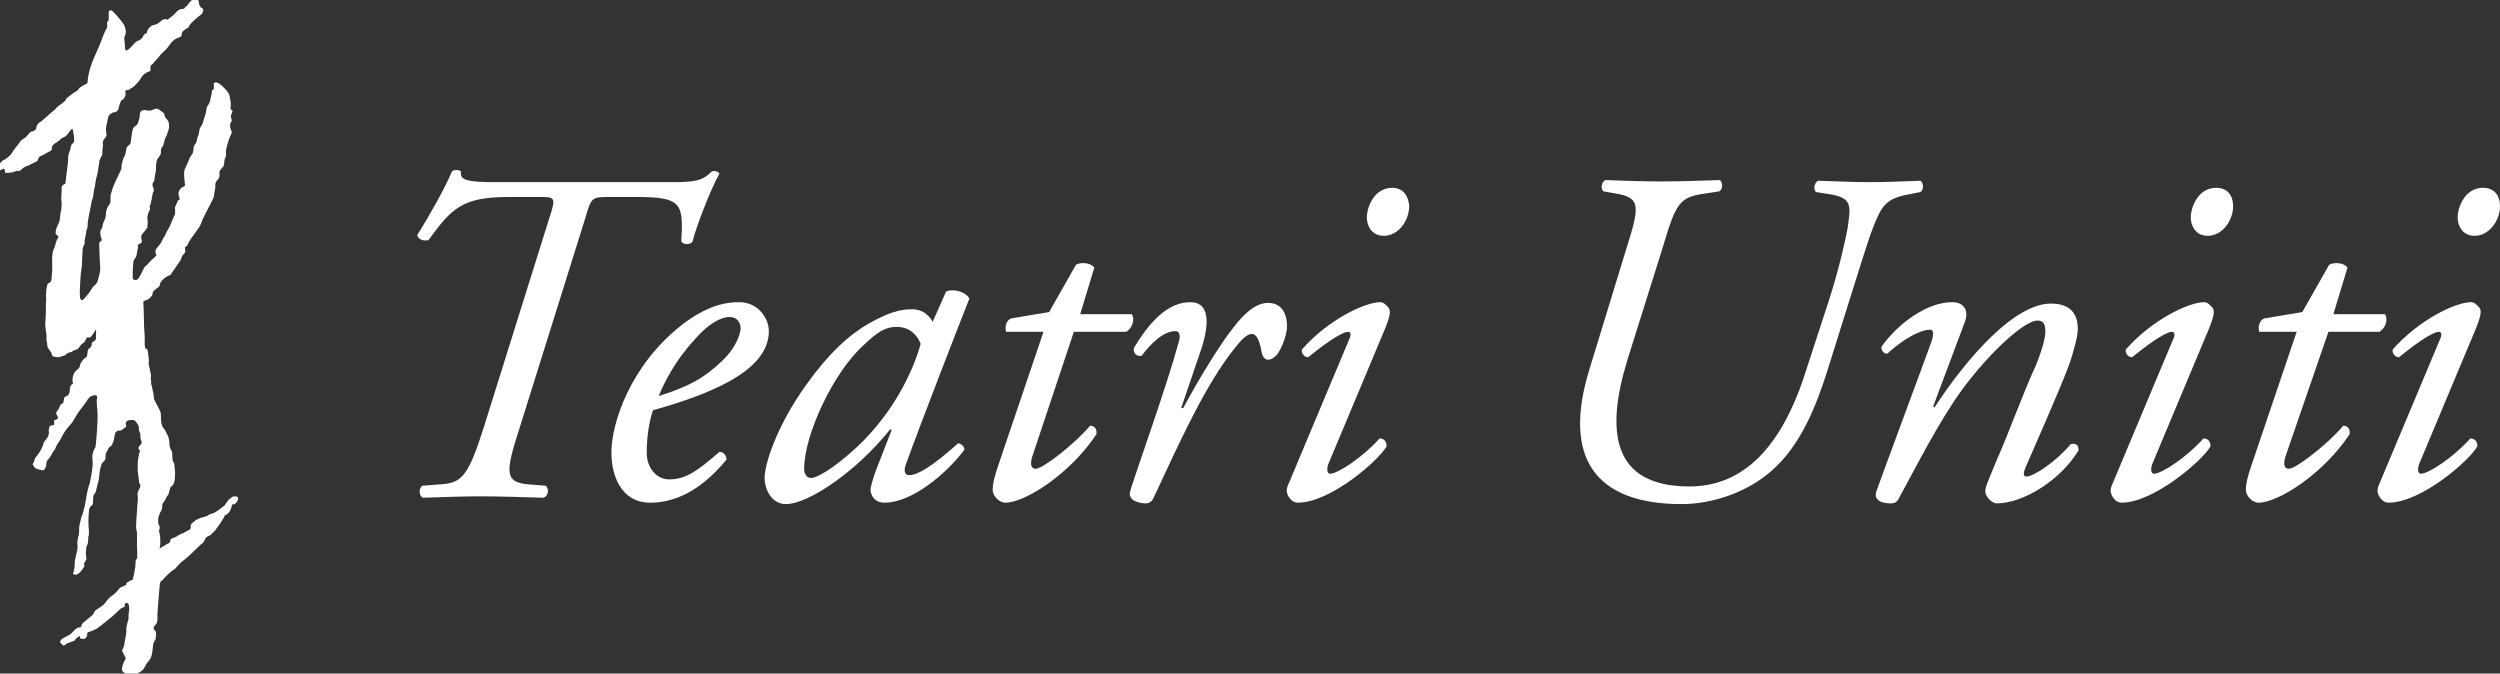
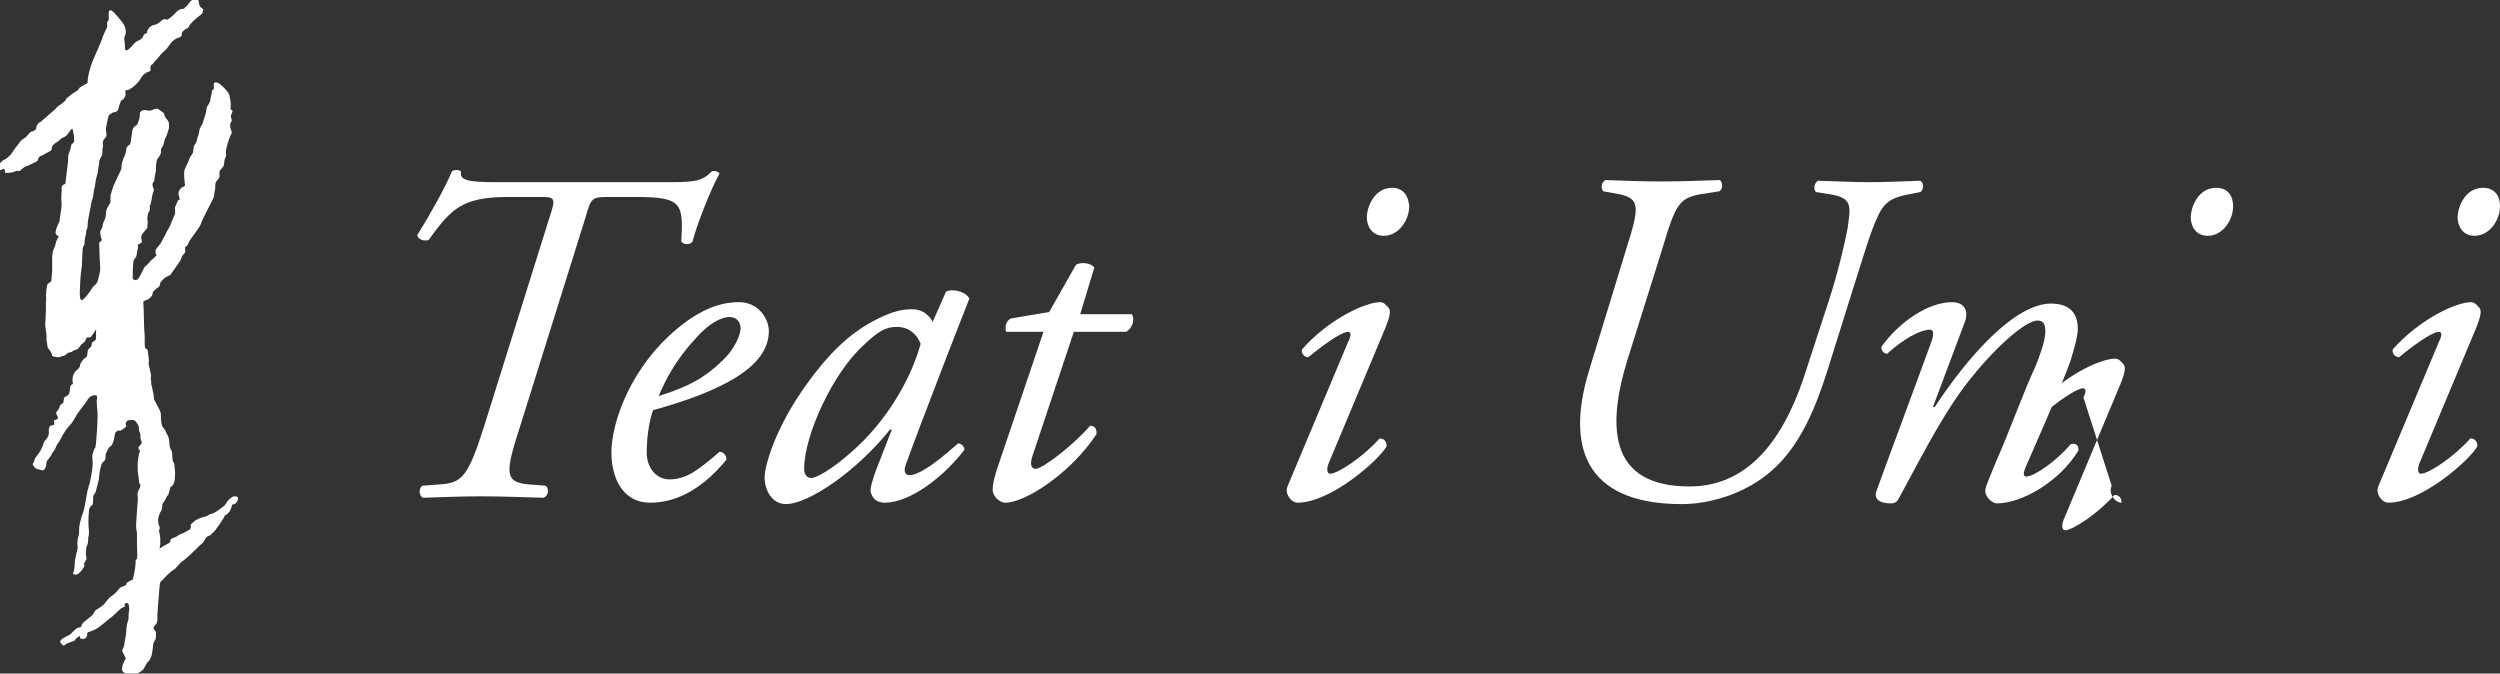
<svg xmlns="http://www.w3.org/2000/svg" version="1.1" id="Livello_1" x="0px" y="0px" viewBox="-93 9 354.1 95.4" style="enable-background:new -93 9 354.1 95.4;" xml:space="preserve">
  <rect x="-93" y="9" width="354.1" height="95.4" fill="#333333" stroke="none" />
  <style type="text/css">
	.st0{fill:#FFFFFF;}
</style>
  <path class="st0" d="M-22.8,34.8c-4.1,0-5.1-0.3-4.9-1.5c-0.3-0.3-1-0.3-1.3,0c-0.9,2.2-3.2,6.3-4.9,9c0.1,0.6,0.9,0.9,1.6,0.7  c3.2-4.4,4.7-6.1,11.3-6.1h4.4c2.2,0,2.4,0,1.4,3l-9.3,29.7c-2.2,6.9-3.1,7.8-6.1,8l-2.6,0.2c-0.5,0.4-0.5,1.4,0.1,1.7  c3.2-0.1,5.5-0.2,8.2-0.2c2.9,0,5.3,0.1,8.9,0.2c0.7-0.3,0.8-1.2,0.3-1.7l-2.5-0.2c-3.4-0.3-3.2-1.8-1.2-8l9.3-29.7  c0.8-2.8,0.9-3,3.1-3h4.1c6.5,0,6.7,0.9,6.4,6.3c0.3,0.5,1.3,0.5,1.6,0c0.4-1.8,2.5-7.3,3.8-9.6c-0.1-0.3-0.8-0.5-1.1-0.3  c-1.3,1.3-2.3,1.5-5.7,1.5H-22.8z" />
  <path class="st0" d="M11.7,51.8c-2,0-4.6,0.5-8.1,3.2c-7.3,5.7-10,13.9-10,18.1c0,3.3,1.4,7.1,5.5,7.1c2.8,0,6.7-1.1,10.8-6.1  C9.9,73.5,9.5,73,8.9,73c-3,2.6-4.7,3.9-7.1,3.9c-1.8,0-3.2-1.6-3.2-3.8c0-2.7,0.5-4.9,0.9-6c9.7-2.7,16.4-6.1,16.4-11.2  C15.9,54.1,14.4,51.8,11.7,51.8z M10.3,53.9c1.2,0,1.6,0.9,1.6,1.6c0,0.6-0.5,2.6-2.6,4.6c-2.5,2.4-4.6,3.6-9,5c0.8-2,2.4-5.1,5-7.9  C7.6,54.5,9.4,53.9,10.3,53.9z" />
  <path class="st0" d="M39.1,54.6c-0.3-0.7-1.1-1.3-1.3-1.4c-0.4-0.2-0.9-0.4-1.6-0.4c-1.8,0-3.4,0.5-6.1,2c-2.8,1.6-5.7,4.2-8.9,8.7  c-4.4,6.1-5.9,11.5-5.9,13.1c0,1.9,1.1,3.8,3,3.8c3.2,0,10-4.6,14.8-10.6l0.2,0.1L31,75.8c-0.5,1.5-0.7,2.2-0.7,2.6  c0,0.5,0.4,1.8,2,1.8c3.7,0,8.5-3.8,11.3-7.5c0-0.5-0.5-0.9-0.9-0.9c-3.8,3.4-5.8,4.5-6.9,4.5c-0.5,0-0.9-0.4-0.5-1.5  c2.2-6.1,8-21,9-23.5c-0.4-0.9-2.2-1.5-3.3-1L39.1,54.6z M34,55.3c1.8,0,2.9,1.1,3.4,2.4c-1.1,4-3.9,9.8-9,14.6  c-3.8,3.5-5.9,4.4-6.5,4.4c-0.6,0-1-0.5-1-1.3c0-4.8,4.1-13.6,8.4-17.5C31.3,56,32.4,55.3,34,55.3z" />
  <path class="st0" d="M66.5,56c0.9-0.5,1.3-1.8,0.8-2.5h-7.3l2-6.6c-0.5-0.7-1.9-0.8-2.6-0.4l-3.8,6.7l-5.4,0.9  c-0.7,0.3-0.9,1.2-0.7,1.9h5.3l-6.3,18.6c-0.7,2-0.9,3-0.9,3.8c0,0.8,0.9,1.8,1.8,1.8c2.8,0,9.2-4.1,12.9-9.7  c0.1-0.8-0.3-1.2-0.9-1.2c-2.2,2.6-6.7,6.1-7.7,6.1c-0.5,0-0.9-0.4-0.5-1.7L59.1,56H66.5z" />
-   <path class="st0" d="M75.6,51.8c-3.2,0-5.8,2.8-8,6.5c-0.1,0.8,0.4,1.2,1.1,1.1c1.2-1.6,3-3.5,4.8-3.5c0.6,0,0.7,0.7,0.5,1.4  c-1.8,6.6-6.1,18.5-6.9,21.2c-0.5,1.5,1.5,1.8,2.2,1.8c0.5,0,0.9-0.3,1.1-0.8c3.6-7.7,7.3-16,11.5-21.2c1-1.3,1.8-2,2.4-2  c0.7,0,1.1,0.9,1.4,2.6c0.3,1.4,1.3,1.3,2.2,0.3c0.8-1.1,1.4-3,1.4-4c0-1-0.3-3.3-2.7-3.3c-1.7,0-3.4,1.5-4.9,3.5  c-1.8,2.2-5.1,7.6-7.1,11.4h-0.3l2.9-8.5C77.8,56.4,79,51.8,75.6,51.8z" />
  <path class="st0" d="M89.4,77.8c-0.3,0.7-0.1,1.3,0.3,1.8c0.3,0.4,0.7,0.6,1.1,0.6c4.7,0,11.6-6.1,12.6-8c0-0.6-0.3-1.1-1-1.1  c-2.3,2.6-5.9,5-7,5c-0.5,0-0.5-0.8-0.2-1.5l8-19.1c0.8-2,0.8-2.6,0.4-3c-0.3-0.3-0.6-0.7-1.1-0.7c-2.2,0-7.4,2.5-11.1,6.7  c-0.1,0.5,0.3,1.1,0.9,1.1c3.4-2.8,5.1-3.6,5.6-3.6c0.5,0,0.5,0.5,0.1,1.3L89.4,77.8z M104.2,35.6c-2.6,0-3.6,2.8-3.6,4.2  c0,1.2,0.7,2.6,2.4,2.6c2.1,0,3.6-2.2,3.6-4.2C106.5,36.7,105.7,35.6,104.2,35.6z" />
  <path class="st0" d="M132.1,61.4c-3.8,12.4,0.8,19,13.1,19c4.2,0,9.2-1.6,12.7-4.7c4.2-3.6,6.4-9.4,7.9-14.1l3.1-9.9  c1.4-4.4,2.7-8.7,3.3-10.2c1.3-3.4,1.9-4.4,5.3-5l1.5-0.3c0.5-0.3,0.5-1.3,0-1.6c-2.6,0.1-5.1,0.2-7.3,0.2c-2.2,0-3.9-0.1-7.2-0.2  c-0.5,0.3-0.7,1.1-0.3,1.6l1.9,0.3c3.4,0.5,3,1.8,2.6,4.8c-0.3,1.7-1.3,6.1-2.7,10.4l-3.1,9.5c-2.6,8.4-7.3,16.7-16.6,16.7  c-11,0-11.9-7.8-8.8-17.9l4.9-15.6c2-6.7,2.4-7.5,6.2-8l1.9-0.3c0.6-0.3,0.5-1.3,0.1-1.6c-3.3,0.1-5.4,0.2-8.3,0.2  c-2.9,0-5.1-0.1-7.9-0.2c-0.6,0.3-0.7,1.2-0.3,1.6l1.7,0.3c3.6,0.6,3.5,1.7,1.5,8L132.1,61.4z" />
  <path class="st0" d="M185.3,54.6c0.6-1.6-0.1-2.8-1.8-2.8c-3.4,0-7.5,2.8-10,6.3c-0.1,0.5,0.3,1,0.8,1c2.2-2,4.6-3.4,6.1-3.4  c0.5,0,0.5,0.7,0.2,1.6c-0.3,0.9-7.5,20.3-7.8,21.2c-0.6,1.6,1.2,1.8,2,1.8c0.6,0,0.9-0.2,1.2-0.8c4-7.4,6.7-12.7,10.3-17.1  c3.7-4.6,7.7-8,9.3-8c1,0,1.1,0.8,1.1,1.6c0,1.3-0.9,3.7-1.4,4.9c-1.6,3.4-4,10-5.5,13.3c-1.4,3.4-1.6,3.8-1.6,4.4  c0,0.8,1,1.7,1.6,1.7c3.7,0,9-3.2,11.6-7.5c0-0.5-0.1-1.1-1.1-0.9c-2,2.4-5.2,4.6-6.3,4.6c-0.5,0-0.4-0.6-0.1-1.3  c0.2-0.5,5.1-11.5,6.3-14.9c0.5-1.6,1.1-3.6,1.1-4.7c0-2.2-1.1-3.6-3.8-3.6c-5.1,0-11.7,7.4-16.5,14.7l-0.2-0.1L185.3,54.6z" />
-   <path class="st0" d="M206.1,77.8c-0.3,0.7-0.1,1.3,0.3,1.8c0.3,0.4,0.7,0.6,1.1,0.6c4.6,0,11.6-6.1,12.6-8c0-0.6-0.3-1.1-1-1.1  c-2.3,2.6-5.9,5-7,5c-0.5,0-0.5-0.8-0.2-1.5l8-19.1c0.8-2,0.8-2.6,0.4-3c-0.3-0.3-0.6-0.7-1.1-0.7c-2.2,0-7.4,2.5-11.1,6.7  c-0.1,0.5,0.3,1.1,0.9,1.1c3.4-2.8,5.1-3.6,5.6-3.6c0.5,0,0.5,0.5,0.1,1.3L206.1,77.8z M220.9,35.6c-2.6,0-3.6,2.8-3.6,4.2  c0,1.2,0.7,2.6,2.4,2.6c2.1,0,3.6-2.2,3.6-4.2C223.3,36.7,222.5,35.6,220.9,35.6z" />
-   <path class="st0" d="M244,56c0.9-0.5,1.3-1.8,0.8-2.5h-7.3l2-6.6c-0.5-0.7-1.9-0.8-2.6-0.4l-3.8,6.7l-5.4,0.9  c-0.7,0.3-0.9,1.2-0.7,1.9h5.3l-6.3,18.6c-0.7,2-0.9,3-0.9,3.8c0,0.8,0.9,1.8,1.8,1.8c2.8,0,9.2-4.1,12.9-9.7  c0.1-0.8-0.3-1.2-0.9-1.2c-2.2,2.6-6.7,6.1-7.7,6.1c-0.5,0-0.9-0.4-0.5-1.7l6.1-17.7H244z" />
+   <path class="st0" d="M206.1,77.8c-0.3,0.7-0.1,1.3,0.3,1.8c0.3,0.4,0.7,0.6,1.1,0.6c0-0.6-0.3-1.1-1-1.1  c-2.3,2.6-5.9,5-7,5c-0.5,0-0.5-0.8-0.2-1.5l8-19.1c0.8-2,0.8-2.6,0.4-3c-0.3-0.3-0.6-0.7-1.1-0.7c-2.2,0-7.4,2.5-11.1,6.7  c-0.1,0.5,0.3,1.1,0.9,1.1c3.4-2.8,5.1-3.6,5.6-3.6c0.5,0,0.5,0.5,0.1,1.3L206.1,77.8z M220.9,35.6c-2.6,0-3.6,2.8-3.6,4.2  c0,1.2,0.7,2.6,2.4,2.6c2.1,0,3.6-2.2,3.6-4.2C223.3,36.7,222.5,35.6,220.9,35.6z" />
  <path class="st0" d="M243.9,77.8c-0.3,0.7-0.1,1.3,0.3,1.8c0.3,0.4,0.7,0.6,1.1,0.6c4.7,0,11.6-6.1,12.6-8c0-0.6-0.3-1.1-1-1.1  c-2.3,2.6-5.9,5-7,5c-0.5,0-0.5-0.8-0.2-1.5l8-19.1c0.8-2,0.8-2.6,0.4-3c-0.3-0.3-0.6-0.7-1.1-0.7c-2.2,0-7.4,2.5-11.1,6.7  c-0.1,0.5,0.3,1.1,0.9,1.1c3.4-2.8,5.1-3.6,5.6-3.6c0.5,0,0.5,0.5,0.1,1.3L243.9,77.8z M258.7,35.6c-2.6,0-3.6,2.8-3.6,4.2  c0,1.2,0.7,2.6,2.4,2.6c2.1,0,3.6-2.2,3.6-4.2C261.1,36.7,260.3,35.6,258.7,35.6z" />
  <path class="st0" d="M-92.3,31.6c0,0,0.7-0.5,0.9-0.8c0.2-0.3,0.5-0.8,0.7-1c0.2-0.2,0.5-0.7,0.7-0.9c0.1-0.1,0.7-0.5,0.7-0.5  l0.5-0.6l0.3-0.2h0.2l0.4-0.3l0.1-0.5l0.3-0.4l0.2-0.1l0.6-0.5c0,0,0.8-0.7,0.9-0.8c0.1-0.1,0.5-0.4,0.6-0.5  c0.2-0.2,0.2-0.3,0.5-0.5c0.3-0.2,0.7-0.5,0.9-0.7c0.2-0.2,0.2-0.5,0.4-0.5c0.1-0.1,0.7-0.6,1.1-0.8c0.4-0.2,0.5-0.5,0.6-0.6  c0.2-0.1,0.5-0.3,0.5-0.3s0.3-0.2,0.4-0.2c0.1,0,0.2-0.2,0.2-0.2s0-1.5,1-3.7c1-2.2,1.2-2.9,1.2-2.9s0.2-0.5,0.3-0.7  c0.1-0.2,0.3-0.5,0.3-0.7c0-0.2-0.1-0.4,0-0.6c0.1-0.1,0.2-0.3,0.2-0.3l0-1c0,0,0-0.5,0.4-0.3c0.4,0.2,1.5,1.6,1.7,1.9  c0.2,0.3,0.4,1,0.3,1.3c0,0.3-0.2,0.4-0.2,0.7s0.1,0.9,0.1,1c0,0.1-0.1,1.1,0.5,0.6c0.6-0.5,0.7-0.8,1.1-1.1  c0.4-0.2,0.7-0.3,0.9-0.6c0.1-0.3,0.3-0.5,0.3-0.5l0.3-0.1c0,0,0-0.2,0.1-0.4c0.1-0.2,0.2-0.4,0.5-0.6c0.3-0.2,0.6-0.2,0.6-0.2  l0.4-0.2c0,0,0.3-0.2,0.5-0.4c0.2-0.2,0.5-0.2,0.5-0.2l0.3,0.1c0,0,0.6-0.4,1-0.8c0.4-0.4,0.4-0.5,0.7-0.6c0.2-0.2,0.6-0.1,0.7-0.2  c0.1-0.2,0.4-0.4,0.4-0.4l0.3-0.4c0,0,0.4-0.5,0.6-0.5c0.2,0,0.4-0.2,0.6,0c0.2,0.2,0.2,0.7,0.2,0.7l0.2,0.4l0.4,0.3l-0.1,0.5  c0,0-0.2,0.3-0.4,0.4c-0.2,0.1-1.3,1.1-1.4,1.3c-0.1,0.2-0.3,0.5-0.3,0.5s-0.2,0-0.3,0.1c0,0.1-0.4,0.2-0.5,0.5  c-0.1,0.2,0,0.5-0.2,0.6c-0.2,0.1-0.2,0.1-0.5,0.2c-0.2,0.1-0.4,0.2-0.6,0.4c-0.2,0.1-0.7,0.9-0.9,1.1c-0.1,0.2-0.6,0.5-0.9,0.9  c-0.3,0.4-0.4,0.5-0.6,0.7c-0.2,0.2-0.5,0.6-0.5,0.6s-0.2,0-0.3,0.4c0,0.4,0.1,0.5-0.1,0.6c-0.3,0.1-0.4,0.1-0.6,0.3  c-0.3,0.1-0.5,0.5-0.6,0.6c-0.1,0.2-0.3,0.5-0.5,0.7c-0.2,0.2-0.5,0.5-0.6,0.6c-0.2,0.1-0.5,0.3-0.6,0.4c-0.1,0-0.5,0.1-0.5,0.1  s-0.1,0.2,0,0.5c0,0.3-0.2,0.6-0.3,0.7c-0.1,0.2-0.2,0.1-0.3,0.2c-0.1,0.1-0.2,0.5-0.3,0.7c-0.1,0.2,0,0.6-0.4,0.9  c-0.4,0.2-0.4,0-0.6,0.2c-0.3,0.2-0.5,0.2-0.6,0.7c-0.1,0.5-0.3,1.3-0.3,1.7c0,0.4,0.2,0.7,0,1c-0.2,0.3-0.3,0.3-0.4,0.6  c-0.1,0.2,0,0.4,0,0.7c-0.1,0.3-0.1,0.7-0.1,0.9c0,0.2,0,0.4-0.1,0.5c-0.1,0.1-0.2,0.4-0.3,0.6c-0.1,0.2,0,0.3-0.1,0.7  c-0.1,0.4-0.1,1-0.3,1.6c-0.2,0.6-0.2,1.3-0.3,1.6c-0.1,0.2-0.2,1.2-0.2,1.2s-0.1,0.5-0.2,0.6c0,0.1-0.2,1.1-0.4,2.1  c-0.2,1-0.2,1.4-0.2,1.7c-0.1,0.3-0.2,0.4-0.2,0.8c-0.1,0.4-0.3,1.3-0.2,1.5c0,0.1-0.3,0.4-0.3,0.9c0,0.5-0.1,1.5-0.1,2.2  c-0.1,0.7-0.2,1.5-0.2,1.7c0,0.2-0.1,1.5-0.1,2.1c0,0.6,0,1.7,0.8,0.7c0.8-0.9,0.9-1.3,1.1-1.5c0.2-0.2,0.5-0.4,0.6-0.7  c0.1-0.3,0.3-1,0.4-1.7c0-0.7-0.1-1.5-0.1-2.2c0-0.7-0.1-1.5,0-1.7c0.2-0.2,0.4-0.2,0.3-0.4c-0.1-0.2-0.2-0.7-0.2-1  c0-0.3,0.3-0.7,0.3-0.7s0-0.4,0.2-0.8c0.2-0.4,0.3-0.7,0.3-1.1c0-0.4,0.1-0.6,0.2-0.9c0.2-0.2,0.2-0.4,0.4-0.6  c0.1-0.2,0-1.1,0.1-1.3c0.1-0.2,0.2-0.9,0.7-1.9c0.5-1,0.8-1.7,0.8-1.7s0-0.6,0.1-0.9c0.1-0.2,0.1-0.5,0.3-0.8  c0.1-0.2,0.1-0.2,0.2-0.6c0.1-0.3,0-0.7,0.4-1c0.4-0.2,0.3-0.6,0.4-1.1c0.1-0.5,0.1-1.1,0.3-1.4c0.2-0.3,0.4-0.2,0.6-0.6  c0.2-0.5,0.3-0.9,0.3-1.2c0-0.4,0.1-0.6,0.5-0.7c0.4-0.1,0.7,0.2,1.2,0c0.5-0.2,0.7-0.3,1-0.1c0.3,0.2,0.5,0.4,0.7,0.5  c0.1,0.2,0.1,0.4,0.2,0.6c0.2,0.2,0.4,0.5,0.5,0.7c0,0.2,0.1,0.6,0,1c-0.1,0.3-0.2,0.6-0.3,0.9c-0.1,0.2-0.3,0.5-0.4,1.1  c-0.1,0.6-0.4,0.5-0.4,1c0,0.4,0,0.5-0.1,0.6c-0.1,0.2-0.2,0.4-0.4,0.6c-0.1,0.2-0.2,0.7-0.2,1c0,0.3,0,0.9-0.1,1.1  c-0.1,0.2-0.1,1-0.2,1.1c-0.1,0.1-0.2,0.2-0.2,0.5c0,0.2,0.2,0.6,0.2,0.7c0,0.2-0.2,0.4-0.2,0.7c-0.1,0.3-0.1,0.7-0.2,1  c0,0.2-0.2,0.6-0.2,0.6s0.1,0.4,0,0.6c-0.1,0.2-0.2,0.2-0.3,0.8s0.1,0.7,0,1.2c-0.1,0.4,0.2,0.2-0.3,0.8c-0.5,0.6-0.6,0.7-0.6,1  c0,0.3,0.2,0.7,0,0.8c-0.2,0.1-0.5,0.3-0.5,0.3s0.1,0.4,0,0.6c-0.1,0.2-0.1,1-0.3,1.2c-0.2,0.2-0.3,0.5-0.3,0.5s-0.1,1-0.1,1.5  c0,0.6,0,1,0,1s0.5,0.5,0.9-0.2c0.5-0.8,0.7-1.5,0.9-1.6c0.2-0.1,0.4-0.4,0.5-0.5c0.2-0.1,0.3-0.4,0.5-0.5c0.2-0.1,0.3-0.3,0.4-0.4  c0.1,0,0.2,0,0.1-0.3c-0.2-0.3,0-0.7,0-0.7l0.7-0.9L-70,43c0,0,0.1-0.3,0.3-0.5c0.1-0.2,0.2-0.5,0.5-1c0.3-0.5,0.4-0.8,0.6-1.3  c0.2-0.5,0.4-0.9,0.4-0.9s0-0.4,0-0.6c0-0.2-0.1-0.2,0.1-0.6c0.2-0.5,0.3-0.7,0.3-0.7l0.3-0.2c0,0-0.1-0.1-0.2-0.6  c-0.1-0.5,0.2-0.8,0.4-1c0.2-0.2,0.5-0.1,0.5-0.4c0-0.2-0.1-0.7-0.1-1c0-0.3-0.1-0.9,0.1-1.3c0.2-0.4,0.6-1.3,0.7-1.6  c0.1-0.2,0.3-0.4,0.4-0.6c0.1-0.2,0.1-0.9,0.2-1.1c0.2-0.2,0.4-0.6,0.4-0.8c0-0.2,0.2-0.6,0.2-0.7c0.1-0.1,0.1-0.6,0.2-0.9  c0.1-0.2,0.2-0.3,0.4-0.7c0.1-0.4,0.2-0.7,0.3-1c0.1-0.4,0.2-0.5,0.2-0.8c0.1-0.3,0-0.4,0.2-0.7c0.2-0.3,0.4-0.6,0.4-0.9  c0-0.3,0.2-0.7,0.2-1c0-0.3,0.1-0.4,0.2-0.4c0.1,0,0.1-0.3,0.1-0.5c0-0.2-0.1-0.4,0.1-0.5c0.2-0.1,0.6,0,1.1,0.5  c0.5,0.5,0.9,0.9,1,1.3c0.1,0.4,0.2,1.1,0.2,1.3s-0.1,0.6,0,0.7c0.1,0.1,0.3,0.1,0.2,0.4c-0.1,0.2-0.2,0.4-0.2,0.6  c0,0.2,0.2,0.5,0.1,0.7c-0.1,0.2-0.2,0.1-0.2,0.6c0,0.4,0.2,0.8,0.2,0.8s0.1,0.2-0.1,0.5c-0.2,0.3-0.7,1.9-0.7,2.4  c0,0.5,0.1,0.4-0.1,0.9c-0.2,0.4-0.1,0.8-0.2,1c0,0.2-0.3,0.4-0.5,0.7c-0.2,0.3-0.1,0.6-0.1,0.8c0,0.2-0.1,0.4-0.3,0.6  c-0.2,0.2-0.3,0.4-0.3,0.7c0,0.3,0,0.6-0.1,0.9c-0.1,0.4,0,0.7-0.3,1.2c-0.2,0.5-1.4,2.6-1.6,3.3c-0.2,0.7-1.5,2.1-1.8,2.8  c-0.2,0.6-0.5,0.5-0.5,0.7c0,0.2,0.1,0.5,0,0.7c-0.2,0.2-0.4,0.4-0.5,0.7c-0.1,0.3,0,0.2-0.5,0.9c-0.5,0.7-0.5,0.8-0.7,1  c-0.2,0.2-0.2,0.5-0.5,0.6c-0.2,0.1-0.5,0.2-0.7,0.4c-0.2,0.2-0.5,0.4-0.6,0.7c-0.1,0.3,0,0.4-0.3,0.6c-0.3,0.2-0.6,0.5-0.7,0.6  c-0.1,0.1,0,0.3-0.2,0.6c-0.2,0.3-0.6,0.6-0.8,0.6c-0.2,0.1-0.4,0.2-0.4,0.2s0.1,2,0.1,3c0,1,0.1,1.6,0.1,2c0,0.4,0,0.9,0,1.1  c0,0.3,0.1,0.6,0.1,0.6s0.2-0.1,0.3,0.2c0.1,0.4,0.2,1.5,0.2,1.5s-0.1,0.4,0,0.7c0.1,0.3,0.2,0.9,0.2,0.9s0.1,0.4,0.1,0.5  c0,0.2-0.1,0.4,0,0.7c0,0.3,0,0.5,0.1,0.8c0.1,0.3,0.1,0.6,0.2,0.9c0.1,0.3,0,0.5,0.1,0.7c0.1,0.3-0.1,0.1,0.2,0.6  c0.3,0.6,0.6,1.1,0.7,1.4c0.1,0.3,0.1,0.3,0.1,0.9c0,0.6,0.1,0.9,0.2,1.2c0.1,0.2,0.4,0.4,0.6,1C-69,71-69,71.7-69,72  c0,0.2,0.2,0.7,0.2,0.7s0.2,0.1,0.2,0.7s0.1,1,0.1,1s0.2,0.1,0.2,0.4c0,0.2,0.1,1.1,0.1,1.1s0,1-0.1,1.3c-0.1,0.4-0.2,0.5-0.4,0.7  c-0.2,0.2-0.1-0.2-0.2,0.3c-0.2,0.5-0.1,0.6-0.3,0.9c-0.2,0.2-0.4,0.7-0.4,0.7l-0.4,0.6c0,0,0,0.5-0.1,0.8c-0.1,0.3-0.1,0.1-0.3,0.6  c-0.2,0.5-0.2,0.7-0.2,1s0.1,0.6,0.1,0.6s0.2,0.2,0.1,0.5c-0.1,0.3-0.1,0.4,0,0.6c0,0.2,0.1,0.5,0.1,0.8c0,0.2,0,0.8,0,0.8l-0.1,0.6  c0,0,0.6-0.4,1-0.6c0.3-0.2,0.4-0.1,0.5-0.4c0.1-0.3,0-0.3,0.2-0.4c0.2-0.1,0.7-0.3,0.7-0.3s0.4-0.3,0.7-0.4  c0.4-0.1,0.6-0.3,0.8-0.4c0.2-0.1,0.4-0.1,0.5-0.4c0.1-0.2-0.1-0.4,0.1-0.6c0.2-0.2,0.4-0.3,0.6-0.5c0.2-0.1,0.5-0.3,0.9-0.4  c0.4-0.1,0.4-0.1,0.7-0.2c0.3-0.1,0.1-0.2,0.6-0.3c0.6-0.1,1.6-1,1.9-1.2c0.2-0.2,0.4-0.7,0.7-0.9c0.3-0.2,0.4-0.4,0.7-0.4  c0.2,0,0.8,0,0.4,0.7c-0.4,0.7-0.7,0.3-0.7,0.5c-0.1,0.1-0.1,0.4-0.2,0.6c-0.1,0.2-0.1,0.3-0.4,0.6c-0.2,0.3-0.5,0.2-0.5,0.4  c0,0.2-0.4,0.6-0.4,0.7c0,0.1-0.8,1.1-0.9,1.3c-0.1,0.1-0.5,0.5-0.7,0.7c-0.2,0.1-0.6,0.2-0.7,0.5c-0.2,0.3-0.3,0.6-0.5,0.7  c-0.2,0.1-1.6,1.6-2.5,2.3c-1,0.7-1.1,1.2-1.5,1.4c-0.4,0.2-1.5,1.3-1.6,1.5c-0.1,0.1-0.3-0.1-0.4,0.9c-0.1,1-0.3,3.8-0.3,3.8  s0,0.5,0,0.8c0,0.3-0.1,0.6-0.2,0.7c-0.1,0.1-0.5,0.5-0.3,0.7c0.1,0.2,0.3,0.3,0.3,0.5c0,0.2,0,0.9-0.1,1c-0.1,0.1-0.3,0.6-0.3,0.6  s-0.1,1.2-0.2,1.5c0,0.2-0.3,0.9-0.6,1.1c-0.2,0.2-0.5,1-0.8,1.2c-0.3,0.2-0.7,0.5-1.2,0.5c-0.5,0-1.8,0-1.6-0.9  c0.1-0.8,0.5-1.2,0.5-1.3c0-0.1,0-0.1-0.2-0.5c-0.2-0.4-0.4-0.6-0.2-0.9c0.1-0.3,0.2-0.4,0.2-0.6c0-0.2,0.2-1,0.2-1.2  c0.1-0.2,0.1-1.2,0.1-1.2s0.2-1,0.3-1.2c0-0.2,0-0.9,0.1-1.3c0-0.5,0-1-0.4-1c-0.4,0.1-0.2,0.5-0.2,0.5s-0.2,0.1-0.4,0.2  c-0.2,0-1.3,1.2-1.5,1.3c-0.2,0.1-1.5,1.3-2.2,1.7c-0.8,0.4-1.1,0.4-1.2,0.5c-0.1,0.1,0,0.3-0.1,0.5c-0.1,0.2-0.1,0.3-0.4,0.4  c-0.3,0-0.6-0.1-0.6-0.1s0.2-0.5-0.2-0.2c-0.4,0.2-0.5,0.5-0.5,0.5s-0.1,0.1-0.5,0.2c-0.4,0.2-0.6,0.2-0.7,0.3  c-0.2,0.1-0.3,0.4-0.6,0.1c-0.2-0.2-0.4-0.4-0.2-0.6c0.1-0.2,0.4-0.3,0.7-0.5c0.3-0.2,0.6-0.2,0.9-0.6c0.3-0.3,0.7-0.7,0.9-0.7  c0.1,0,0.4-0.1,0.4-0.1s0-0.4,0.4-0.7c0.3-0.2,0.7-0.6,1.1-0.9c0.3-0.2,0.3-0.6,0.6-0.8c0.3-0.2,0.8-0.5,1-0.7  c0.2-0.1,0.4-0.5,0.6-0.7c0.2-0.2,0.2-0.3,0.5-0.5c0.3-0.2,0.7-0.5,1-0.9c0.3-0.4,0.4-0.4,0.6-0.5c0.2-0.1,0.7-0.2,0.6-0.4  c-0.1-0.2,0.9-0.6,0.9-0.6s0.4-1.5,0.4-2.4c0-0.9,0.2-0.2,0.2-0.6c0.1-0.4,0-1.3,0-1.8c0-0.5,0-1.5,0-1.8c0-0.3-0.2-0.5-0.1-1.6  c0.1-1.1,0.1-2,0.2-2.8c0.1-0.8-0.1-1.1,0-1.3c0.1-0.2-0.1,0.1,0.2-0.5c0.4-0.6,0-0.9,0-0.9s0-0.4-0.1-1c-0.1-0.5-0.1-1-0.1-1.3  s0-0.9,0.1-1.3c0.1-0.4,0.1-0.6,0.1-0.6s0.2-0.3,0.1-0.4c-0.1-0.1-0.2-0.2-0.2-0.4c0.1-0.2,0.3-0.4,0.3-0.4s0.3-0.2,0.1-0.6  c-0.2-0.4-0.1-0.9-0.1-0.9s-0.1-0.2-0.2-0.5c-0.1-0.2,0.1-0.5-0.2-0.9c-0.3-0.4-0.3-0.7-1.1-0.6c-0.9,0.1-0.5,0.9-0.5,0.9  S-75.8,70-76,70c-0.2,0-0.3-0.1-0.6,0.2c-0.2,0.3-0.2,0.9-0.3,1.2c-0.1,0.3-0.2,0.6-0.4,0.8c-0.2,0.1-0.2,0.1-0.4,0.4  c-0.1,0.3-0.2,0.4-0.3,0.6c-0.1,0.3,0,0.7-0.1,0.9c-0.1,0.2-0.4,0.4-0.5,0.6c-0.1,0.3-0.1,0.3-0.2,0.7c-0.1,0.4-0.2,1.5-0.2,1.5  s-0.3,1.2-0.4,1.6c-0.1,0.5-0.4,0.5-0.4,0.9c0,0.3,0,0.9-0.1,1.1c-0.1,0.1-0.5,0.3-0.5,0.9c-0.1,0.8-0.1,2.3,0,2.7  c0,0.4,0,0.8-0.1,1c0,0.2,0,0.7-0.1,1c-0.1,0.2-0.2,0.4-0.2,0.7c0,0.4-0.1,0.6,0,0.9c0,0.2,0.1,0.5,0,0.6c-0.1,0.1-0.2,0.4-0.3,0.5  c0,0.1,0.1,0.4,0,0.5c-0.1,0.1-0.6,1.1-1.2,1.1c-0.6-0.1-0.3-0.1-0.2-0.7c0.1-0.6,0.1-1,0.1-1.3c0.1-0.3,0.1-0.5,0.2-0.9  c0.1-0.4,0.2-0.8,0.2-1c0-0.2-0.1-0.6,0-1c0-0.4,0.2-0.6,0.2-1.1c0-0.4,0-0.8,0.1-1.2c0.1-0.4,0.2-1,0.4-1.4  c0.1-0.4,0.2-0.6,0.3-1.1c0.1-0.5,0.2-1.2,0.3-1.7c0.1-0.6,0.3-1.3,0.4-1.5c0-0.1,0.4-1.8,0.4-2.5c0.1-0.7-0.1-1.2,0-1.6  c0.1-0.4,0.2-0.8,0.4-1c0.1-0.2,0.4-4,0.3-5.1c-0.1-1.1-0.1-1.3-0.1-1.6c0-0.2,0.2-0.6-0.1-0.7c-0.3-0.1-1,0.1-1.3,0.8  c-0.4,0.6-1.1,1.4-1.4,1.9c-0.3,0.5-0.6,1.1-0.8,1.3c-0.2,0.2-0.2,0.2-0.6,0.7c-0.4,0.5-0.4,0.6-0.6,0.9s-0.1,0.3-0.5,0.9  c-0.4,0.5-0.5,0.9-0.6,1.1c-0.1,0.2-0.4,0.5-0.5,0.8c-0.1,0.2-0.4,0.6-0.5,0.7c-0.1,0.1-0.2,0.2-0.2,0.4c-0.1,0.2,0,0.4-0.1,0.6  c-0.1,0.2-0.2,0.6-0.6,0.5c-0.4-0.1-0.9-0.2-1-0.4c-0.1-0.2-0.4-0.4-0.2-0.6c0.2-0.2,0.1-0.6,0.5-1c0.3-0.4,0.4-0.5,0.7-1.1  c0.3-0.6,0.2-0.7,0.4-1c0.2-0.2,0.3-0.3,0.5-0.7c0.2-0.4,0.1-0.6,0.1-0.9c0.1-0.4,0.1-0.5,0.2-0.6c0.2,0,0.5-0.1,0.6-0.2  c0-0.2-0.1-0.6,0-0.6c0.1,0,0.5-0.1,0.5-0.3c0.1-0.2-0.5-0.6-0.1-1c0.4-0.4,0.3-0.7,0.5-0.9c0.2-0.1,0.4-0.2,0.4-0.4  c0-0.2,0.1-0.6,0.1-0.6s0.3-0.2,0.5-0.3c0.2-0.1,0.3-0.6,0.3-0.9c0-0.2,0.1-0.5,0.2-0.6c0.1-0.1,0.3,0,0.2-0.4  c-0.1-0.3,0-1.3,0.6-1.7c0.5-0.4,0.4-0.6,0.5-0.9c0.1-0.2,0.4-0.6,0.5-0.7c0.2-0.1,0.4-0.3,0.4-0.3s0.1-0.4,0.1-0.6  c0-0.2,0.1-0.5,0.3-0.6c0.2-0.1,0.3-0.4,0.3-0.6c0-0.1,0-0.2,0.2-0.3c0.2-0.1,0.3-0.2,0.4-0.4c0-0.2,0-0.9,0-0.9s0.1-0.6-0.1-0.3  c-0.2,0.4-0.5,0.7-0.6,0.9c-0.1,0.1-0.4,0.1-0.4,0.1l-0.2,0c0,0-0.2,0.4-0.3,0.6c-0.1,0.1-0.5,0.4-0.5,0.4s-0.4,0.6-0.6,0.7  c-0.2,0-0.6,0.2-0.7,0.3c-0.1,0.1-0.4,0.1-0.6,0.2c-0.2,0.1-0.4,0.4-0.6,0.4c-0.2,0-0.6,0.2-0.6,0.2s-0.8,0-1-0.2  c-0.1-0.2,0-0.3-0.3-0.7c-0.3-0.4-0.4-0.5-0.4-0.8c0-0.4-0.2-0.7-0.1-1.2c0-0.4-0.2-1.4-0.2-1.6c0-0.2,0.1-1.5,0.1-2.1  c0-0.5,0-0.6,0-1.2c0.1-0.6,0-0.6,0-1c0.1-0.4,0-0.5,0.1-1c0.1-0.5,0.1-0.6,0.3-0.7c0.2-0.1,0.4-0.2,0.4-0.6c0-0.5,0.1-0.8,0.1-1.4  c0-0.6-0.1-2.2,0.2-2.8c0.3-0.6,0.2-0.7,0.4-1.2c0.2-0.5,0.4-0.5,0.2-0.7c-0.2-0.2-0.4-0.1-0.3-0.7c0.1-0.6,0.4-1,0.5-1.3  c0.1-0.3,0.1-1,0.3-1.9c0.1-0.9-0.1-1.1,0-1.9c0.1-0.8-0.1-1.1,0.2-1.4c0.3-0.2,0.4,0,0.4-0.6c0.1-0.6,0.2-1.7,0.3-2.4  c0.1-0.7,0-1,0.1-1.3c0.1-0.4,0.2-0.5,0.3-0.9c0.1-0.4,0-0.4,0.2-0.6c0.2-0.2,0.3-0.2,0.3-0.5c0-0.3,0-0.7-0.1-1  c-0.1-0.4,0-1.1-0.6-0.2c-0.6,0.9-0.9,0.7-1.1,0.9c-0.2,0.2-0.3,0.3-0.6,0.5c-0.3,0.2-0.4,0.2-0.7,0.6c-0.2,0.3,0.2,0.5-0.5,0.8  c-0.7,0.4-0.7,0.4-0.9,0.5c-0.2,0.1-0.4,0.1-0.5,0.3c-0.1,0.2-0.2,0.5-0.2,0.5s-0.4,0.2-0.6,0.3c-0.2,0.1-0.8,0.4-0.8,0.4  s-0.2,0-0.5,0.2c-0.3,0.2-0.7,0.7-0.8,0.5c-0.1-0.1-0.8,0.2-0.8,0.2s-1.1,0.2-1.1,0c0-0.2,0-0.5-0.2-0.5c-0.2,0-0.6,0.5-0.7,0  c-0.1-0.5,0-0.6,0.3-0.9C-92.4,31.5-92.3,31.6-92.3,31.6z" />
</svg>